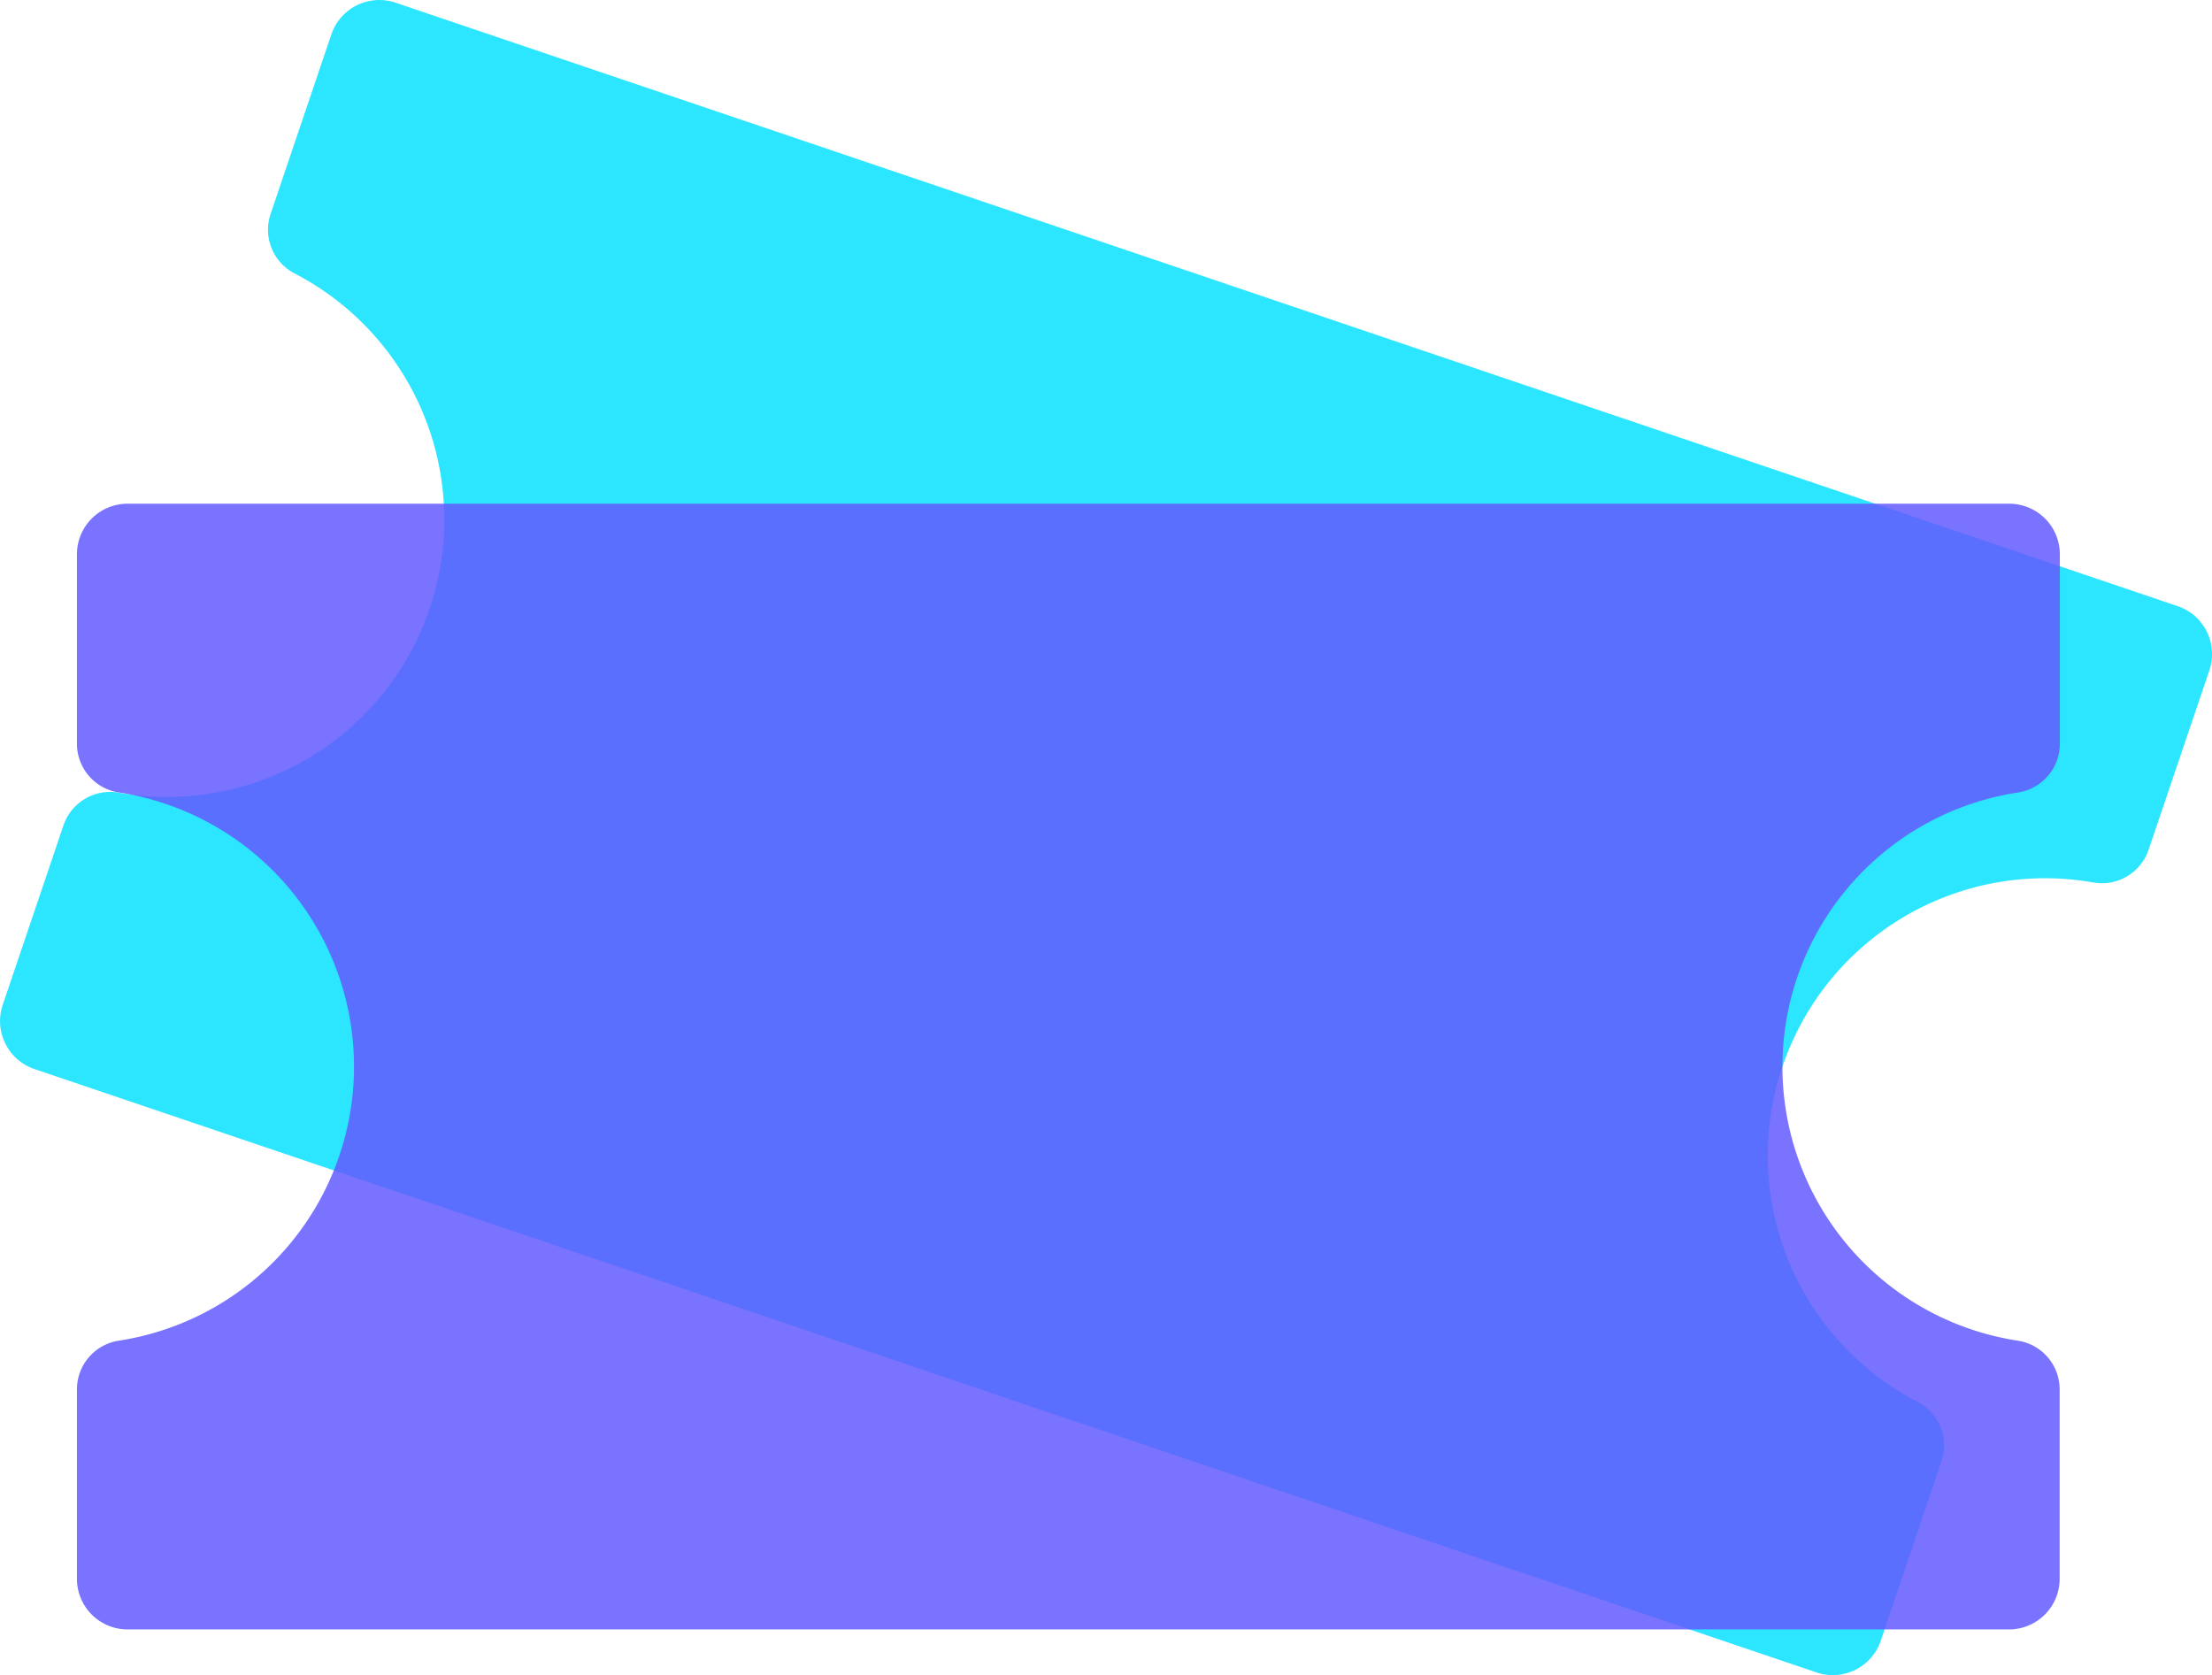
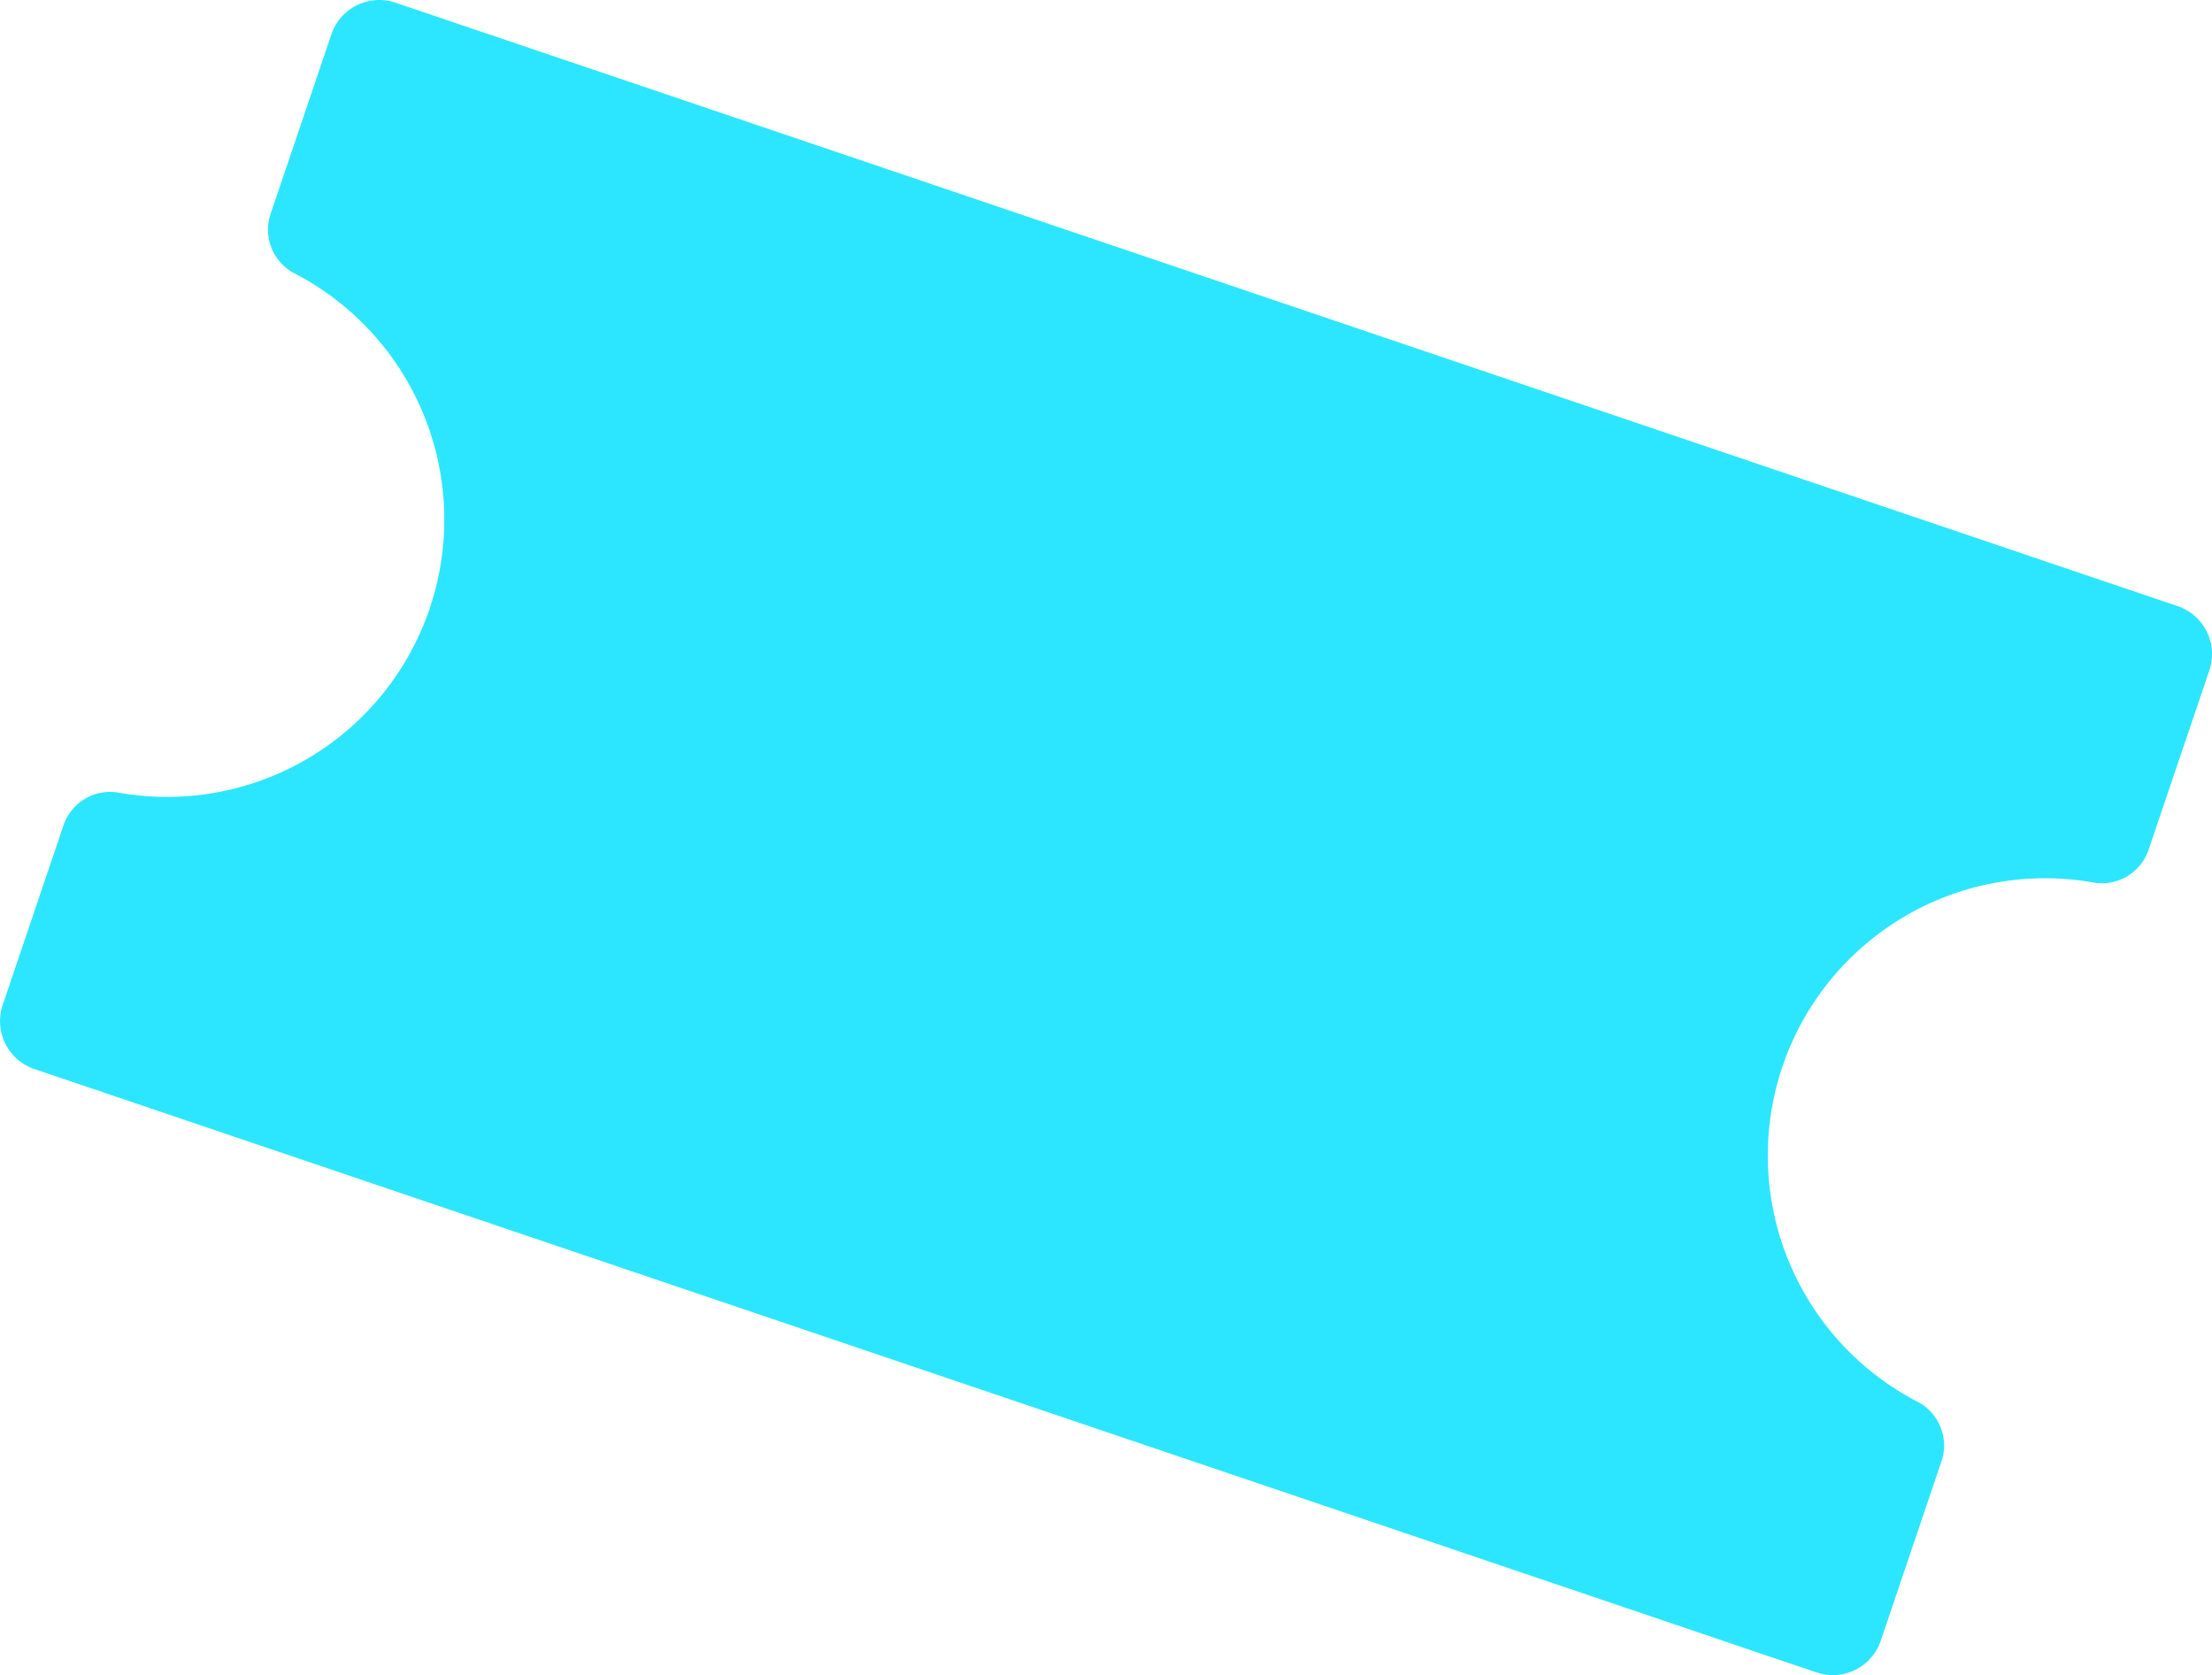
<svg xmlns="http://www.w3.org/2000/svg" width="44.82" height="33.942" viewBox="0 0 44.82 33.942">
  <g id="billetterie-icon" transform="translate(-476.205 -241.989)">
    <path id="Tracé_2165" data-name="Tracé 2165" d="M512.321,263.6a5.618,5.618,0,0,1,6.325-3.726,1,1,0,0,0,1.1-.685l1.226-3.619a1.026,1.026,0,0,0-.643-1.3l-36.11-12.227a1.026,1.026,0,0,0-1.3.643l-1.225,3.619a1,1,0,0,0,.456,1.212,5.618,5.618,0,0,1-3.565,10.528,1,1,0,0,0-1.1.685l-1.225,3.619a1.026,1.026,0,0,0,.642,1.3l36.111,12.226a1.025,1.025,0,0,0,1.3-.642l1.225-3.619a1,1,0,0,0-.457-1.212A5.619,5.619,0,0,1,512.321,263.6Z" fill="#08e2ff" opacity="0.85" />
-     <path id="Tracé_2166" data-name="Tracé 2166" d="M512.321,263.6a5.62,5.62,0,0,1,4.8-5.558,1,1,0,0,0,.821-1V253.22a1.025,1.025,0,0,0-1.025-1.025H478.789a1.025,1.025,0,0,0-1.025,1.025v3.821a1,1,0,0,0,.821,1,5.619,5.619,0,0,1,0,11.116,1,1,0,0,0-.821,1v3.82a1.025,1.025,0,0,0,1.025,1.026h38.124a1.025,1.025,0,0,0,1.025-1.026v-3.82a1,1,0,0,0-.821-1A5.618,5.618,0,0,1,512.321,263.6Z" fill="#635bff" opacity="0.85" />
  </g>
</svg>